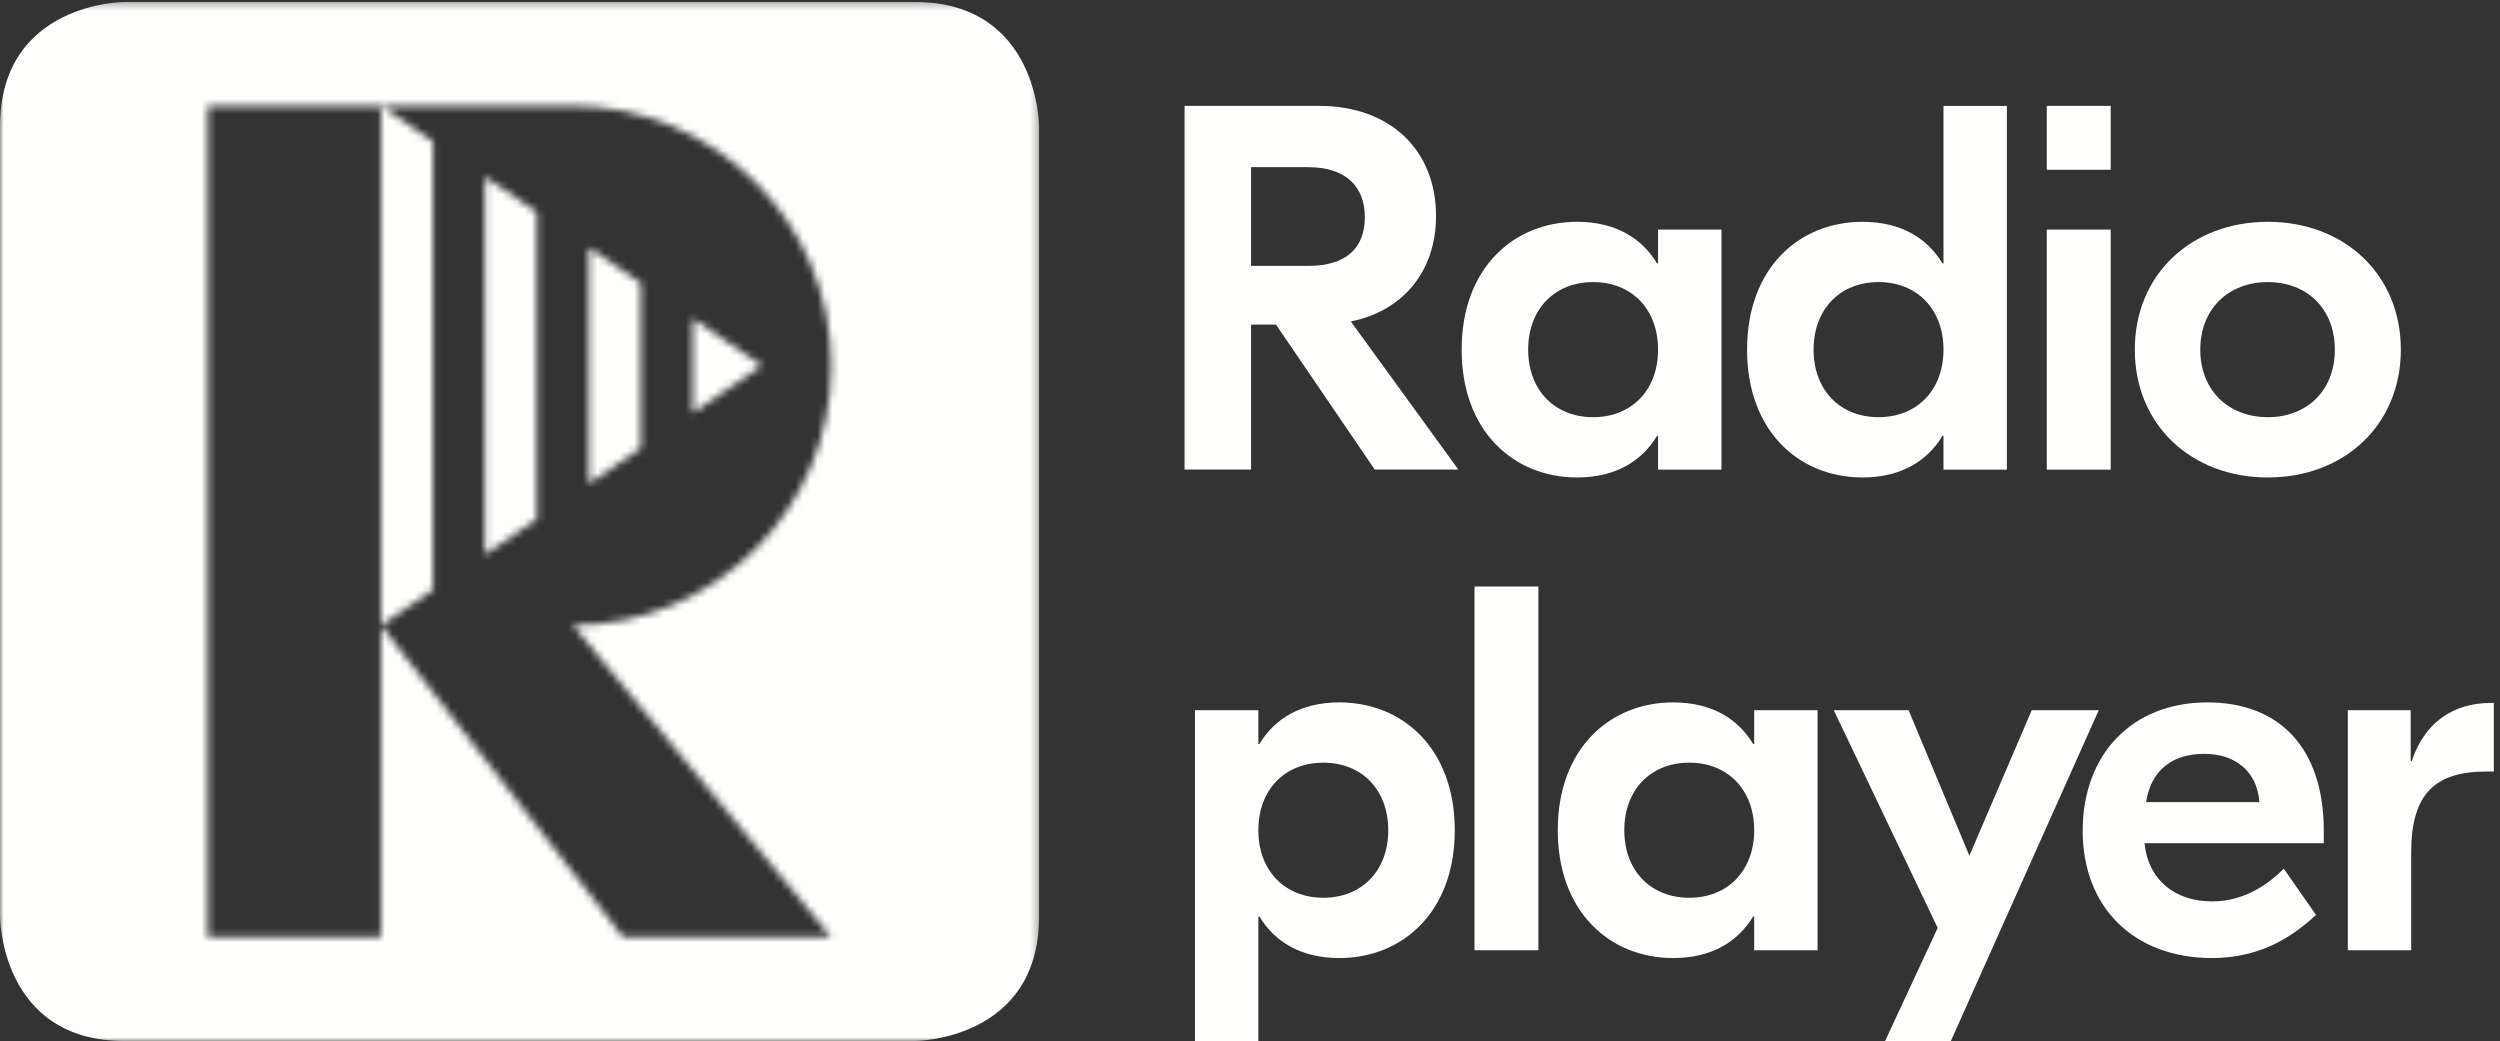
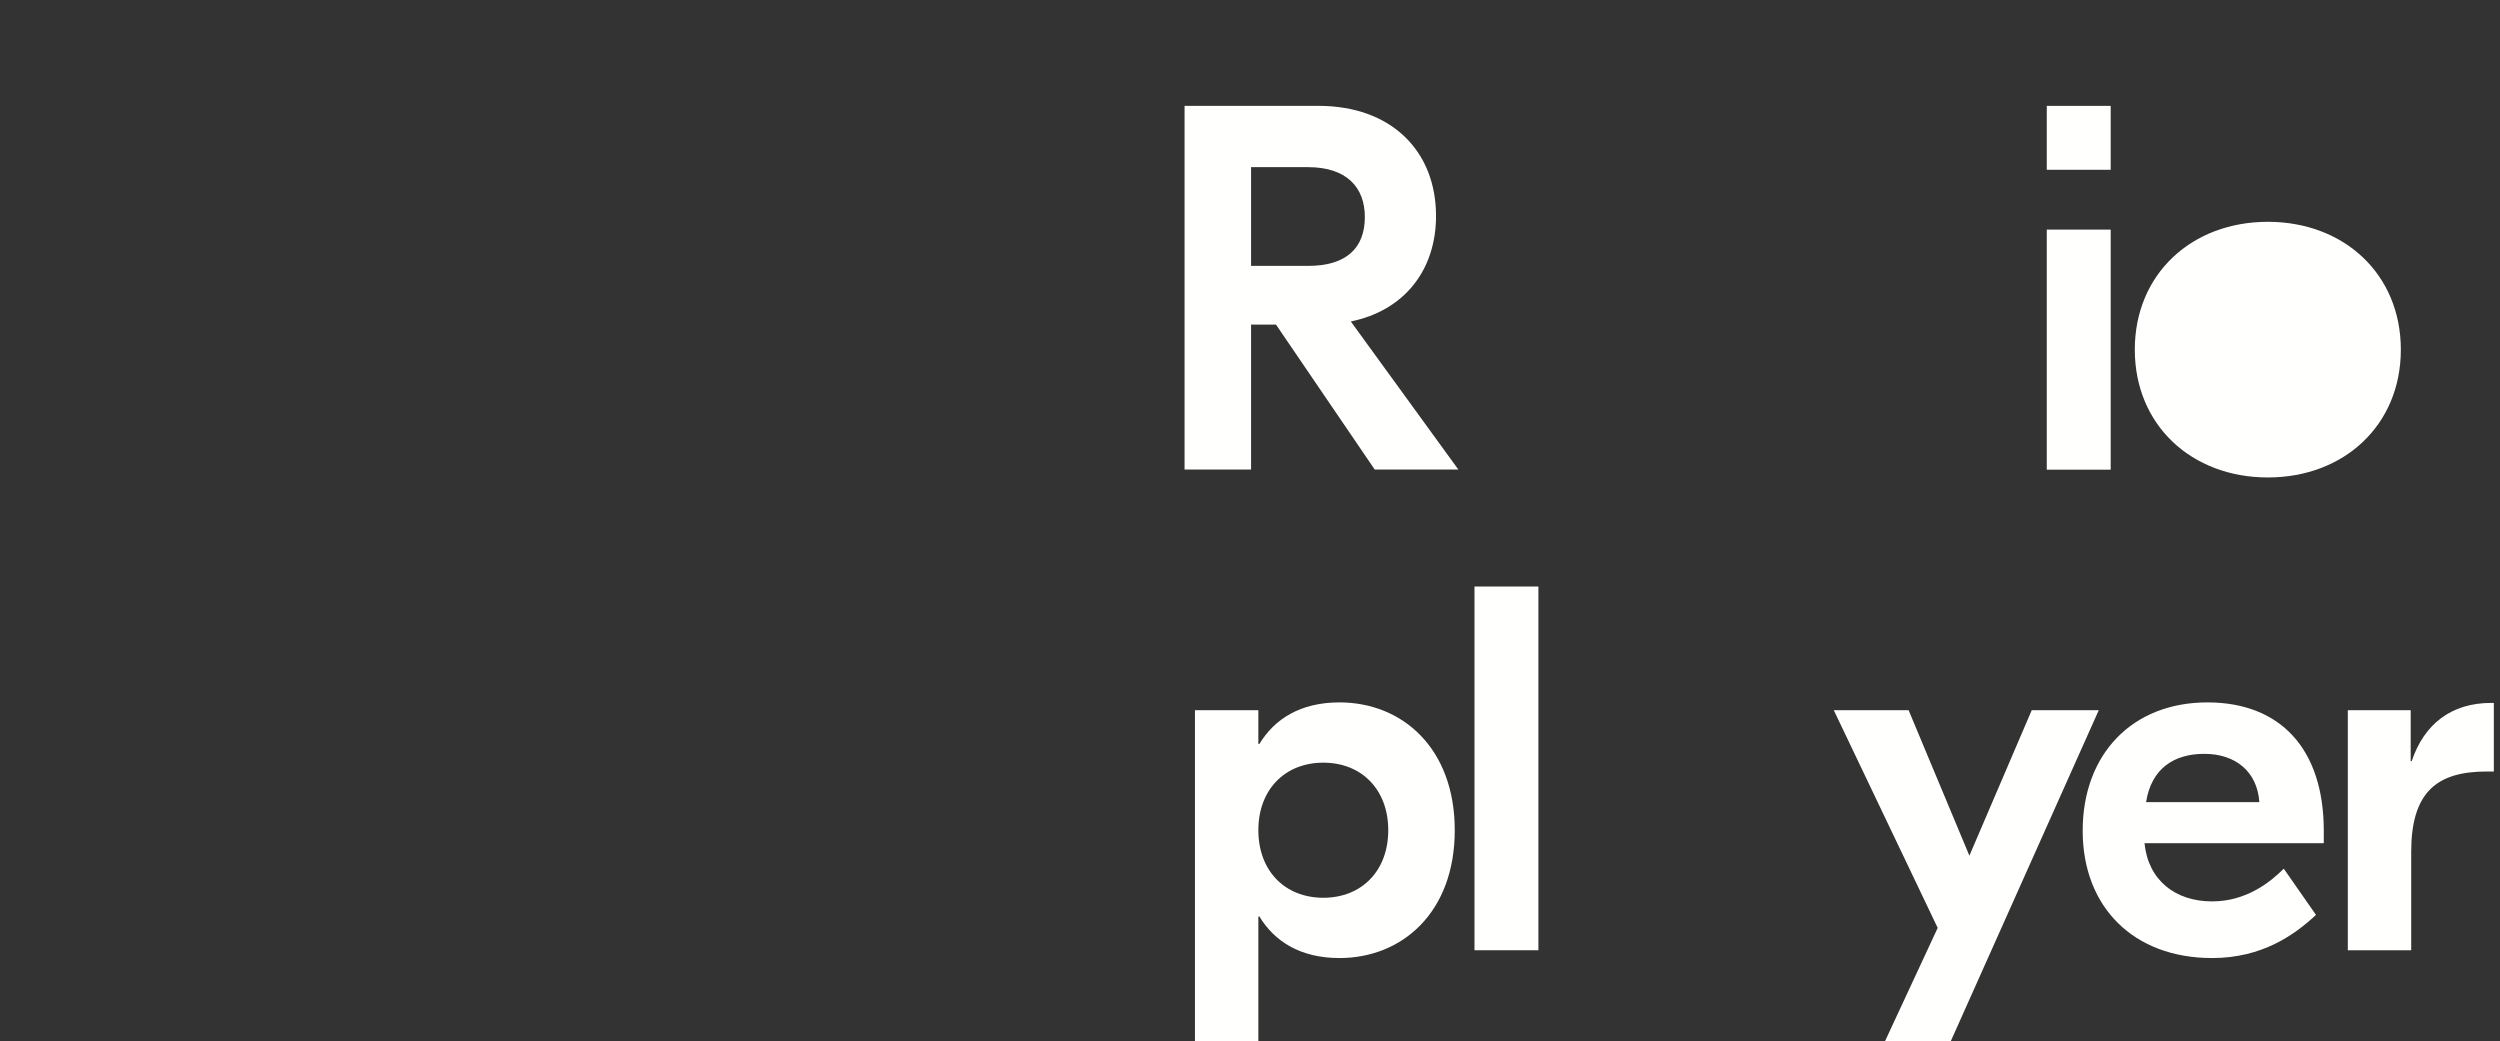
<svg xmlns="http://www.w3.org/2000/svg" xmlns:xlink="http://www.w3.org/1999/xlink" width="341" height="142" viewBox="0 0 341 142">
  <rect x="0" y="0" width="341" height="142" fill="#333333" stroke="none" />
  <defs>
    <path id="rp_logo_stacked_white-a" d="M0,141.998 L141.732,141.998 L141.732,0.266 L0,0.266 M77.954,14.436 C97.522,14.436 113.387,30.304 113.387,49.874 C113.387,69.445 97.522,85.304 77.954,85.304 L78.163,85.304 L113.387,127.827 L84.994,127.827 L51.968,85.304 L51.968,127.827 L28.346,127.827 L28.346,14.436 L51.968,14.436 L51.968,85.304 L59.055,80.477 L59.055,19.272 L51.968,14.436 M66.142,75.64 L73.229,70.812 L73.229,28.937 L66.142,24.102 M80.315,65.976 L87.401,61.147 L87.401,38.602 L80.315,33.765 M94.488,56.319 L103.937,49.874 L94.488,43.429 L94.488,56.319" />
  </defs>
  <g fill="none" fill-rule="evenodd">
-     <path fill="#FFFFFE" d="M234.807 64.062L234.807 31.318 226.161 31.318 226.161 35.925 226.019 35.925C223.963 32.523 220.42 30.255 215.104 30.255 206.529 30.255 199.37 36.492 199.37 47.69 199.37 58.889 206.529 65.125 215.104 65.125 220.42 65.125 223.963 62.857 226.019 59.455L226.161 59.455 226.161 64.062 234.807 64.062zM226.161 47.69C226.161 53.218 222.546 56.904 217.301 56.904 212.057 56.904 208.442 53.218 208.442 47.69 208.442 42.162 212.057 38.476 217.301 38.476 222.546 38.476 226.161 42.162 226.161 47.69zM273.739 64.062L273.739 14.45 265.091 14.45 265.091 35.925 264.95 35.925C262.894 32.523 259.351 30.255 254.035 30.255 245.46 30.255 238.301 36.492 238.301 47.69 238.301 58.889 245.46 65.125 254.035 65.125 259.351 65.125 262.894 62.857 264.95 59.455L265.091 59.455 265.091 64.062 273.739 64.062zM265.091 47.69C265.091 53.218 261.477 56.904 256.232 56.904 250.988 56.904 247.373 53.218 247.373 47.69 247.373 42.162 250.988 38.476 256.232 38.476 261.477 38.476 265.091 42.162 265.091 47.69z" />
    <polygon fill="#FFFFFE" points="279.181 23.158 287.899 23.158 287.899 14.441 279.181 14.441" />
    <polygon fill="#FFFFFE" points="279.181 64.063 287.899 64.063 287.899 31.318 279.181 31.318" />
-     <path fill="#FFFFFE" d="M327.475 47.69C327.475 37.413 319.75 30.255 309.331 30.255 298.913 30.255 291.187 37.413 291.187 47.69 291.187 57.967 298.913 65.125 309.331 65.125 319.75 65.125 327.475 57.967 327.475 47.69M318.474 47.69C318.474 53.289 314.646 56.904 309.331 56.904 304.015 56.904 300.117 53.289 300.117 47.69 300.117 42.091 304.015 38.476 309.331 38.476 314.646 38.476 318.474 42.091 318.474 47.69M198.429 113.242C198.429 102.043 191.271 95.807 182.696 95.807 177.379 95.807 173.836 98.075 171.781 101.477L171.639 101.477 171.639 96.869 162.992 96.869 162.992 142 171.639 142 171.639 125.007 171.781 125.007C173.836 128.409 177.379 130.677 182.696 130.677 191.271 130.677 198.429 124.44 198.429 113.242M189.358 113.242C189.358 118.77 185.743 122.455 180.499 122.455 175.253 122.455 171.639 118.77 171.639 113.242 171.639 107.713 175.253 104.028 180.499 104.028 185.743 104.028 189.358 107.713 189.358 113.242" />
+     <path fill="#FFFFFE" d="M327.475 47.69C327.475 37.413 319.75 30.255 309.331 30.255 298.913 30.255 291.187 37.413 291.187 47.69 291.187 57.967 298.913 65.125 309.331 65.125 319.75 65.125 327.475 57.967 327.475 47.69M318.474 47.69M198.429 113.242C198.429 102.043 191.271 95.807 182.696 95.807 177.379 95.807 173.836 98.075 171.781 101.477L171.639 101.477 171.639 96.869 162.992 96.869 162.992 142 171.639 142 171.639 125.007 171.781 125.007C173.836 128.409 177.379 130.677 182.696 130.677 191.271 130.677 198.429 124.44 198.429 113.242M189.358 113.242C189.358 118.77 185.743 122.455 180.499 122.455 175.253 122.455 171.639 118.77 171.639 113.242 171.639 107.713 175.253 104.028 180.499 104.028 185.743 104.028 189.358 107.713 189.358 113.242" />
    <polygon fill="#FFFFFE" points="201.121 129.614 209.838 129.614 209.838 80.001 201.121 80.001" />
-     <path fill="#FFFFFE" d="M247.918,129.614 L247.918,96.869 L239.272,96.869 L239.272,101.477 L239.13,101.477 C237.075,98.075 233.531,95.807 228.215,95.807 C219.64,95.807 212.481,102.043 212.481,113.242 C212.481,124.44 219.64,130.677 228.215,130.677 C233.531,130.677 237.075,128.409 239.13,125.007 L239.272,125.007 L239.272,129.614 L247.918,129.614 Z M239.272,113.242 C239.272,118.77 235.658,122.455 230.413,122.455 C225.168,122.455 221.553,118.77 221.553,113.242 C221.553,107.713 225.168,104.028 230.413,104.028 C235.658,104.028 239.272,107.713 239.272,113.242 Z" />
    <polyline fill="#FFFFFE" points="277.129 96.869 268.625 116.714 260.333 96.869 250.126 96.869 264.301 126.566 257.124 142 266.093 142 286.272 96.869 277.129 96.869" />
    <path fill="#FFFFFE" d="M316.963 115.014L316.963 113.313C316.963 102.115 311.01 95.807 301.087 95.807 290.811 95.807 284.078 102.894 284.078 113.313 284.078 123.732 291.023 130.677 301.725 130.677 308.6 130.677 312.995 127.488 315.901 124.794L311.506 118.487C309.664 120.329 306.403 122.951 301.725 122.951 296.694 122.951 293.008 120.046 292.512 115.014L316.963 115.014zM308.175 109.414L292.724 109.414C293.433 104.878 296.481 102.824 300.663 102.824 304.915 102.824 307.892 105.233 308.175 109.414zM340.158 95.877L339.803 95.877C334.417 95.877 330.661 98.712 328.96 103.816L328.818 103.816 328.818 96.869 320.242 96.869 320.242 129.614 328.888 129.614 328.888 116.218C328.888 108.209 332.219 105.233 339.166 105.233L340.158 105.233 340.158 95.877M186.166 29.604C186.166 33.786 183.685 36.266 178.441 36.266L170.645 36.266 170.645 22.801 178.441 22.801C183.685 22.801 186.166 25.565 186.166 29.604M195.874 29.463C195.874 20.534 189.709 14.439 179.858 14.439L161.575 14.439 161.575 64.046 170.645 64.046 170.645 44.274 174.046 44.274 187.512 64.046 198.921 64.046 184.251 43.849C191.551 42.36 195.874 36.833 195.874 29.463" />
    <mask id="rp_logo_stacked_white-b" fill="#fff">
      <use xlink:href="#rp_logo_stacked_white-a" />
    </mask>
-     <path fill="#FFFFFE" d="M17.008,0.265 C17.008,0.265 0,0.265 0,17.273 L0,124.991 C0,124.991 0,141.997 17.008,141.997 L124.725,141.997 C124.725,141.997 141.732,141.997 141.732,124.991 L141.732,17.273 C141.732,17.273 141.732,0.265 124.725,0.265 L17.008,0.265" mask="url(#rp_logo_stacked_white-b)" />
  </g>
</svg>